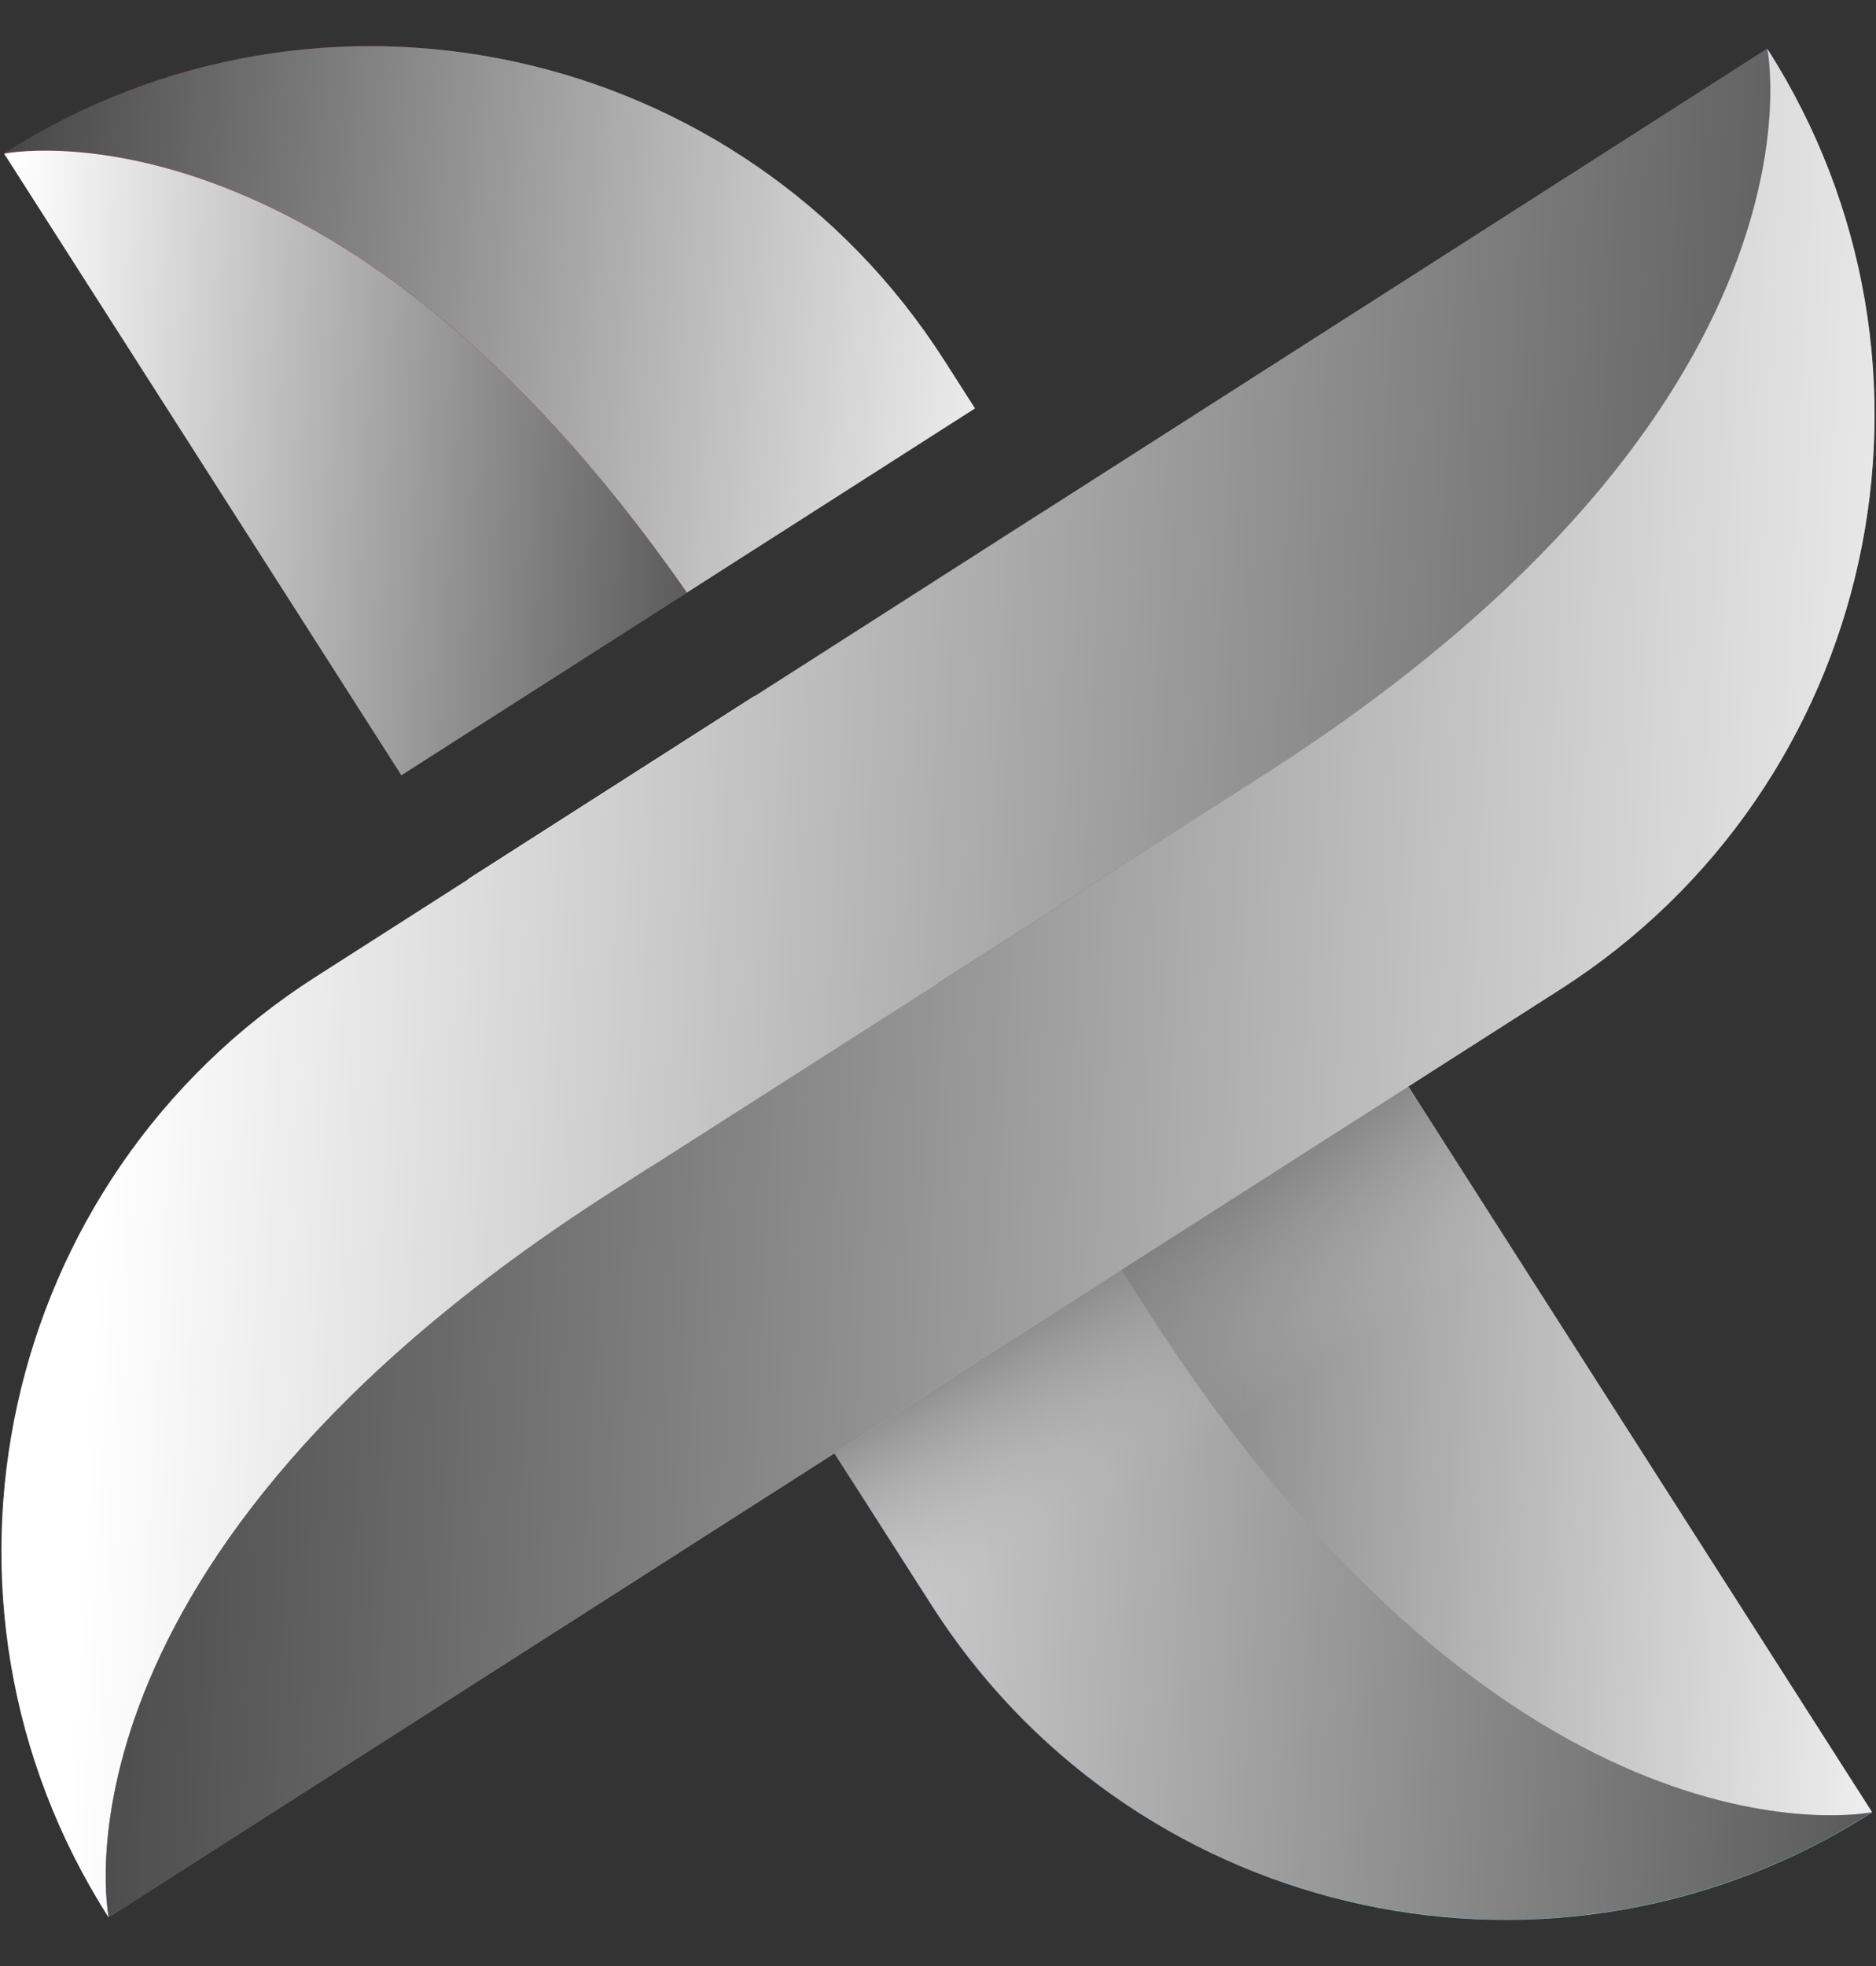
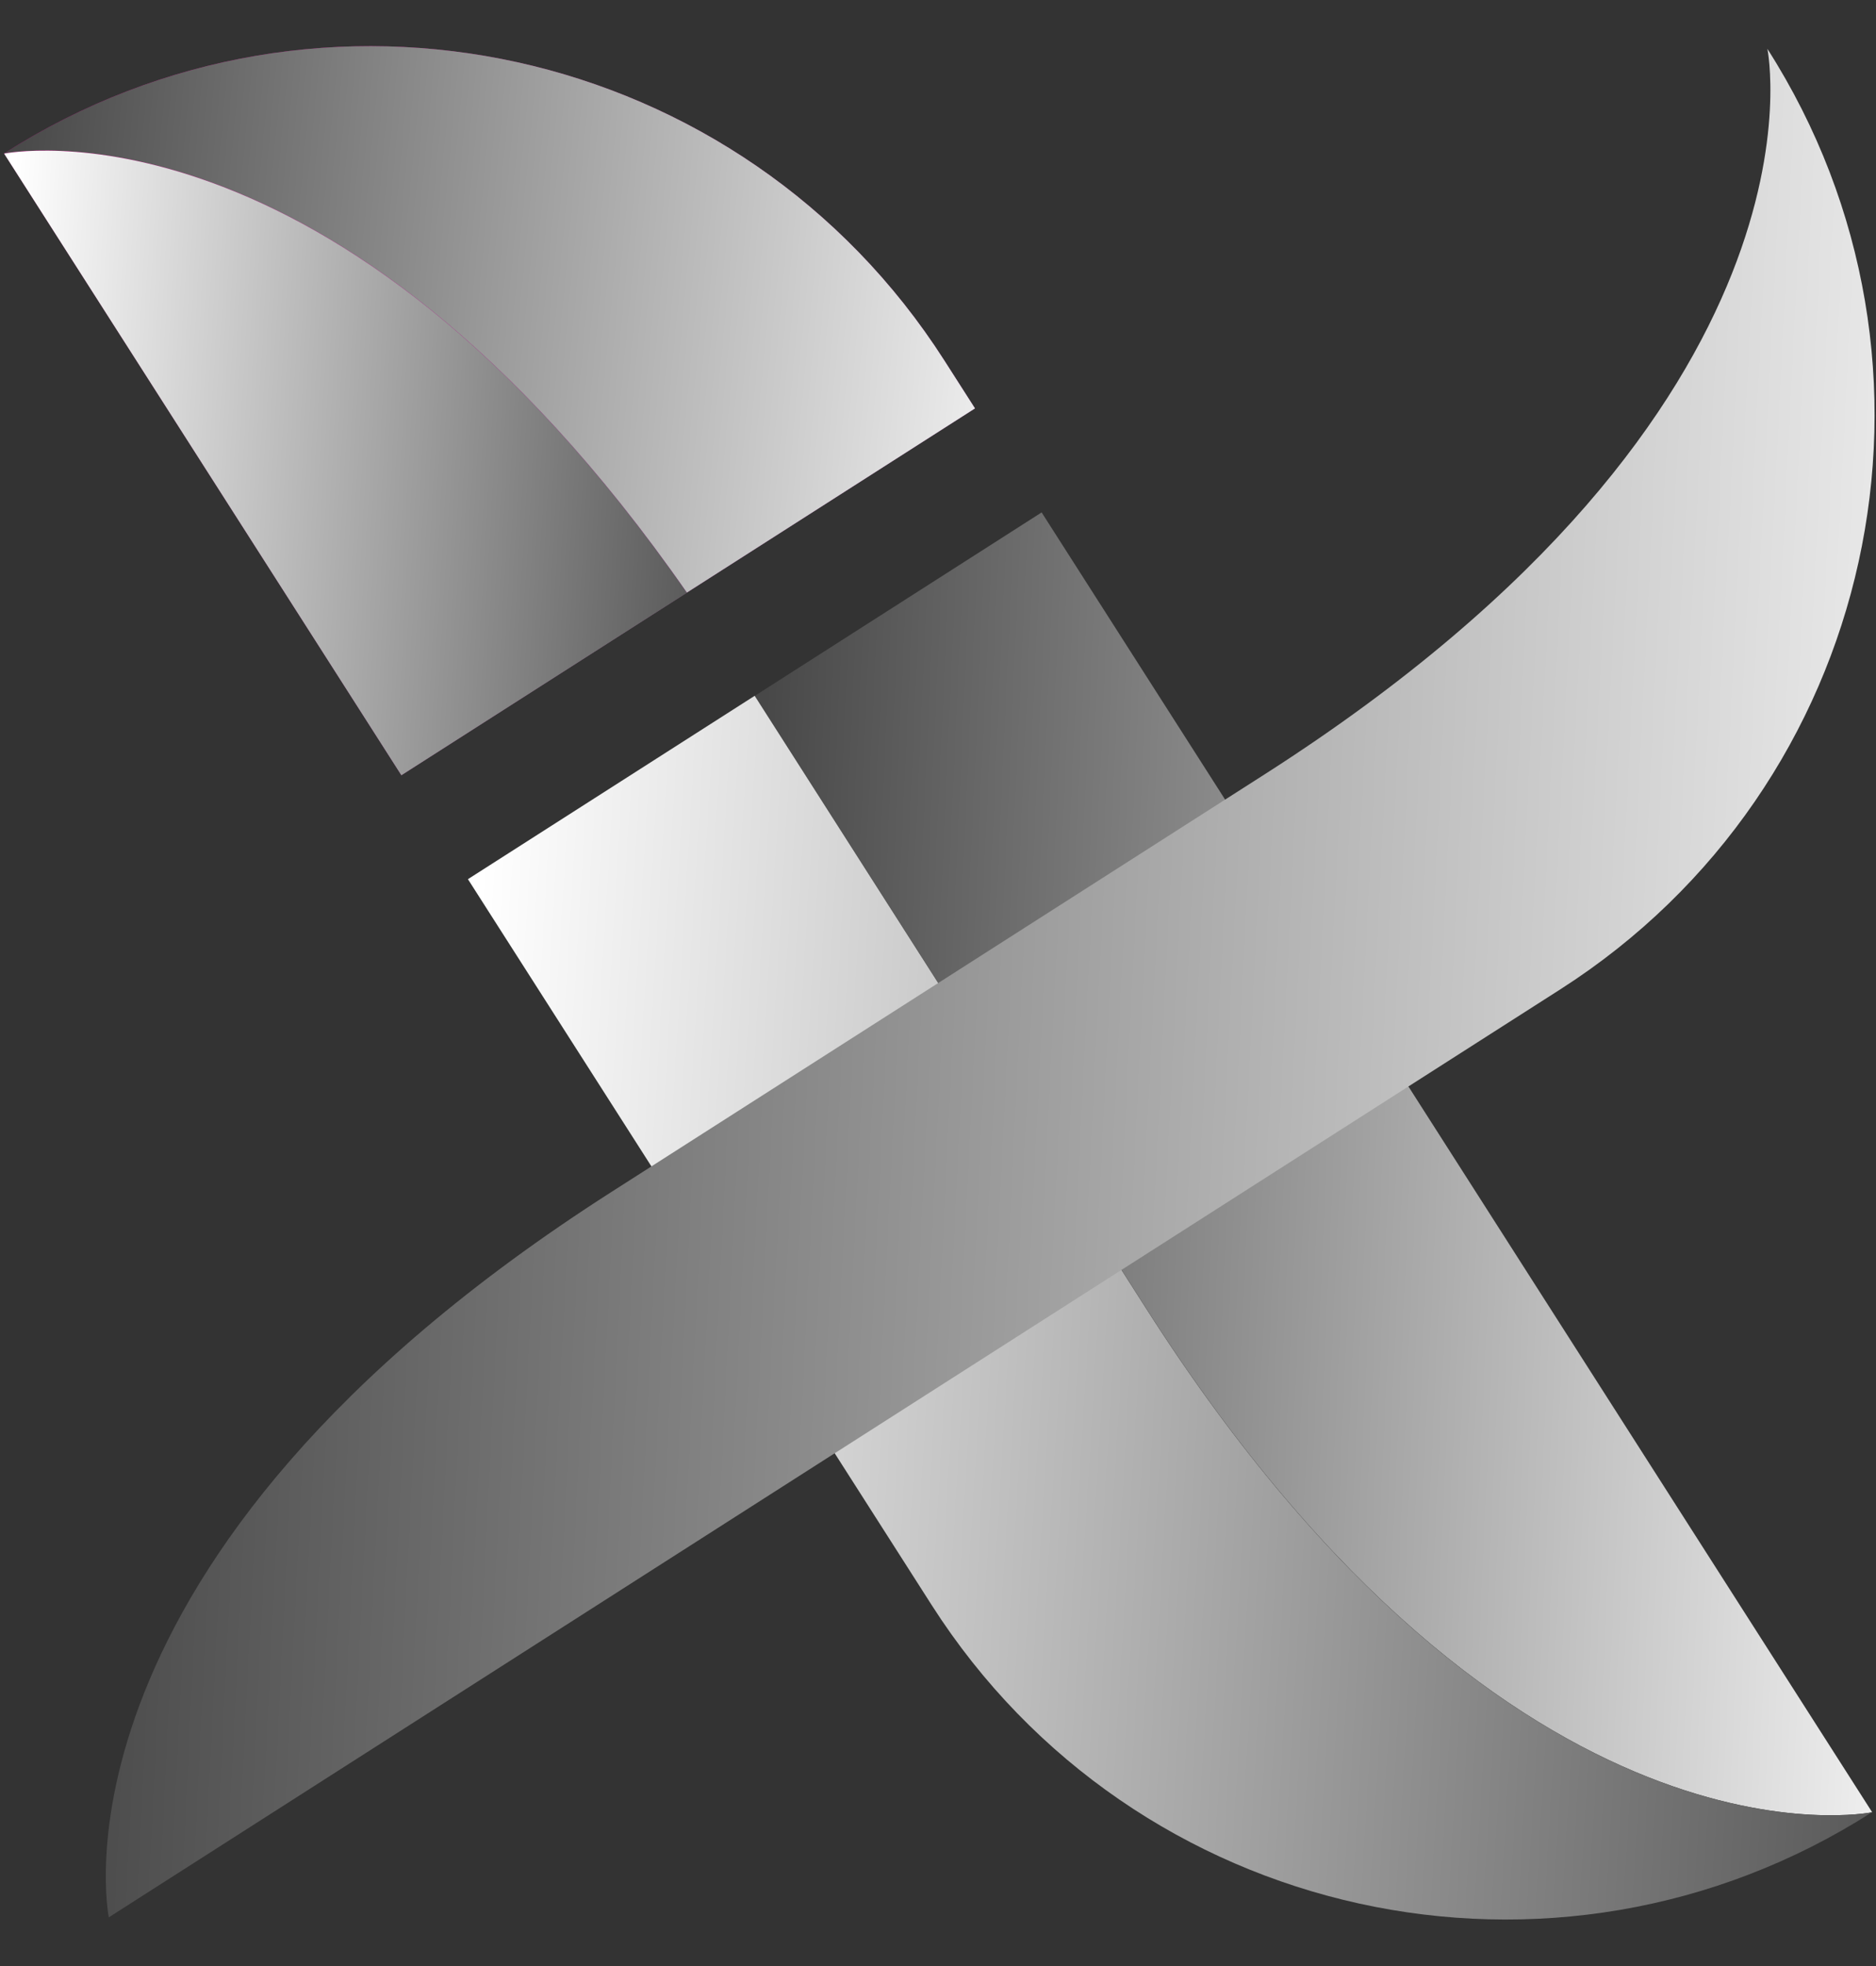
<svg xmlns="http://www.w3.org/2000/svg" width="21" height="22" viewBox="0 0 21 22" fill="none">
  <rect x="0" y="0" width="21" height="22" fill="#333333" stroke="none" />
  <path d="M7.689 6.631L10.914 4.57L10.571 4.034C8.304 0.488 3.592 -0.55 0.046 1.717L4.493 8.674L7.689 6.631Z" fill="url(#paint0_linear_101_24387)" />
-   <path d="M17.465 11.072C21.011 8.805 22.049 4.093 19.782 0.547C19.782 0.547 19.782 0.547 19.782 0.546L3.534 10.931C-0.012 13.197 -1.05 17.909 1.216 21.455L9.34 16.263L10.429 17.966C10.432 17.971 10.436 17.977 10.44 17.983L10.492 18.063L10.492 18.063C12.782 21.531 17.439 22.529 20.953 20.283C20.953 20.283 20.953 20.283 20.954 20.283L15.762 12.159L17.465 11.072Z" fill="url(#paint1_linear_101_24387)" />
  <path d="M11.66 5.734L8.45 7.786L12.836 14.649C16.957 21.098 20.955 20.28 20.956 20.279C20.956 20.279 20.956 20.279 20.957 20.279L11.66 5.734Z" fill="url(#paint2_linear_101_24387)" />
  <path d="M7.689 6.631L10.914 4.57L10.571 4.034C8.304 0.488 3.592 -0.55 0.046 1.717C0.046 1.717 3.741 0.961 7.689 6.631Z" fill="url(#paint3_linear_101_24387)" />
  <path d="M0.046 1.719L4.493 8.675L7.689 6.633C3.741 0.963 0.046 1.719 0.046 1.719Z" fill="url(#paint4_linear_101_24387)" />
  <path d="M12.834 14.649L8.448 7.786L5.238 9.838L10.43 17.962C12.697 21.508 17.409 22.546 20.955 20.279C20.953 20.28 16.956 21.098 12.834 14.649Z" fill="url(#paint5_linear_101_24387)" />
-   <path d="M16.913 13.958L10.493 18.062L9.342 16.262L15.763 12.158L16.913 13.958Z" fill="url(#paint6_linear_101_24387)" />
-   <path d="M1.216 21.456C1.216 21.456 0.397 17.458 6.847 13.336L14.152 8.667C20.601 4.546 19.783 0.548 19.782 0.547C19.782 0.547 19.782 0.547 19.782 0.546L3.534 10.931C-0.012 13.197 -1.05 17.91 1.216 21.456Z" fill="url(#paint7_linear_101_24387)" />
  <path d="M14.153 8.667L6.849 13.335C0.399 17.457 1.218 21.455 1.218 21.455L17.466 11.071C21.013 8.804 22.05 4.093 19.784 0.546C19.785 0.548 20.602 4.545 14.153 8.667Z" fill="url(#paint8_linear_101_24387)" />
  <defs>
    <linearGradient id="paint0_linear_101_24387" x1="22.169" y1="20.864" x2="2.18" y2="0.875" gradientUnits="userSpaceOnUse">
      <stop offset="0.009" stop-color="#73E0F2" />
      <stop offset="1" stop-color="#B40077" />
    </linearGradient>
    <linearGradient id="paint1_linear_101_24387" x1="21.265" y1="21.767" x2="1.277" y2="1.779" gradientUnits="userSpaceOnUse">
      <stop offset="0.009" stop-color="#73E0F2" />
      <stop offset="1" stop-color="#B40077" />
    </linearGradient>
    <linearGradient id="paint2_linear_101_24387" x1="22.604" y1="13.443" x2="8.336" y2="12.796" gradientUnits="userSpaceOnUse">
      <stop stop-color="white" />
      <stop offset="1" stop-color="#484848" />
    </linearGradient>
    <linearGradient id="paint3_linear_101_24387" x1="12.345" y1="3.749" x2="0.031" y2="2.594" gradientUnits="userSpaceOnUse">
      <stop stop-color="white" />
      <stop offset="1" stop-color="#484848" />
    </linearGradient>
    <linearGradient id="paint4_linear_101_24387" x1="8.695" y1="5.381" x2="-0.012" y2="4.878" gradientUnits="userSpaceOnUse">
      <stop stop-color="#484848" />
      <stop offset="1" stop-color="white" />
    </linearGradient>
    <linearGradient id="paint5_linear_101_24387" x1="23.024" y1="15.026" x2="5.124" y2="13.942" gradientUnits="userSpaceOnUse">
      <stop stop-color="#484848" />
      <stop offset="1" stop-color="white" />
    </linearGradient>
    <linearGradient id="paint6_linear_101_24387" x1="13.691" y1="15.995" x2="12.212" y2="13.682" gradientUnits="userSpaceOnUse">
      <stop stop-color="#BBBBBB" stop-opacity="0" />
      <stop offset="1" stop-color="#707070" />
    </linearGradient>
    <linearGradient id="paint7_linear_101_24387" x1="22.423" y1="11.602" x2="-0.153" y2="10.473" gradientUnits="userSpaceOnUse">
      <stop stop-color="#484848" />
      <stop offset="0.938" stop-color="white" />
    </linearGradient>
    <linearGradient id="paint8_linear_101_24387" x1="23.591" y1="11.602" x2="1.015" y2="10.473" gradientUnits="userSpaceOnUse">
      <stop stop-color="white" />
      <stop offset="1" stop-color="#484848" />
    </linearGradient>
  </defs>
</svg>